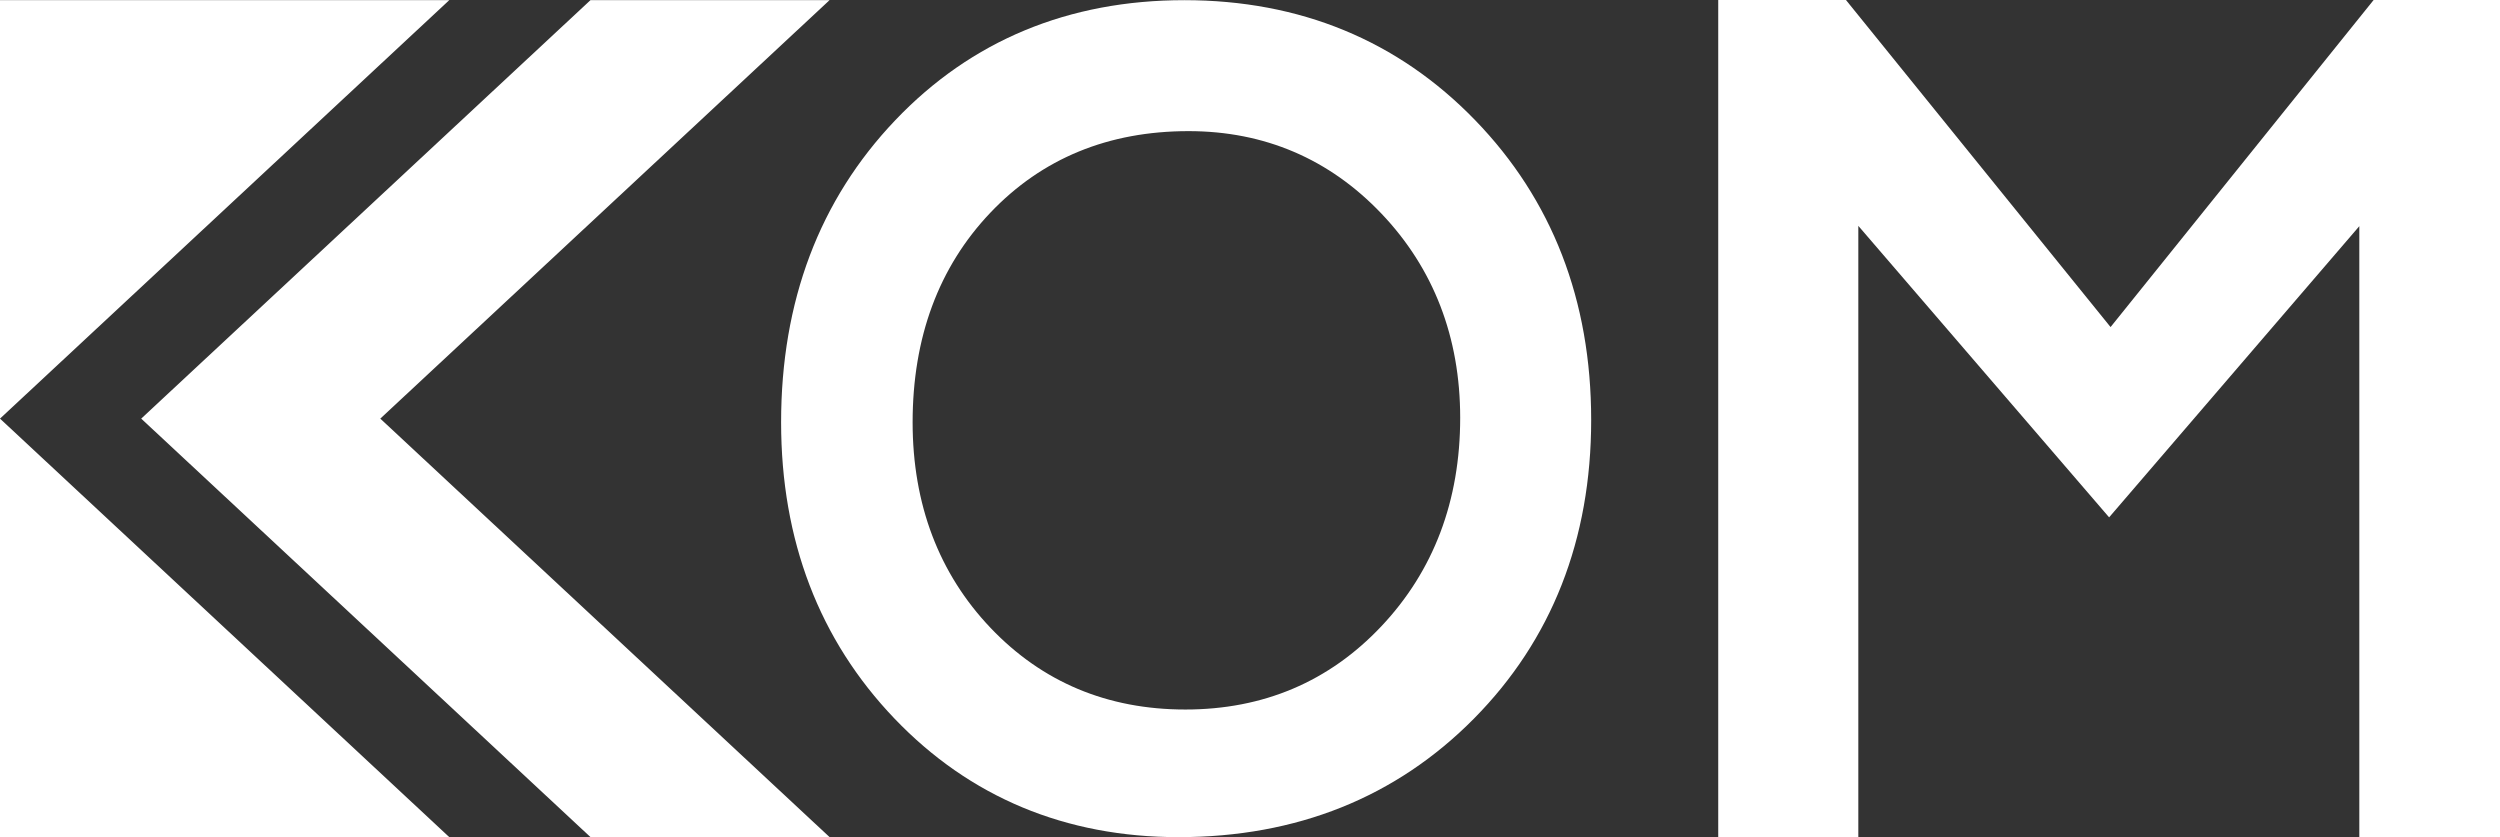
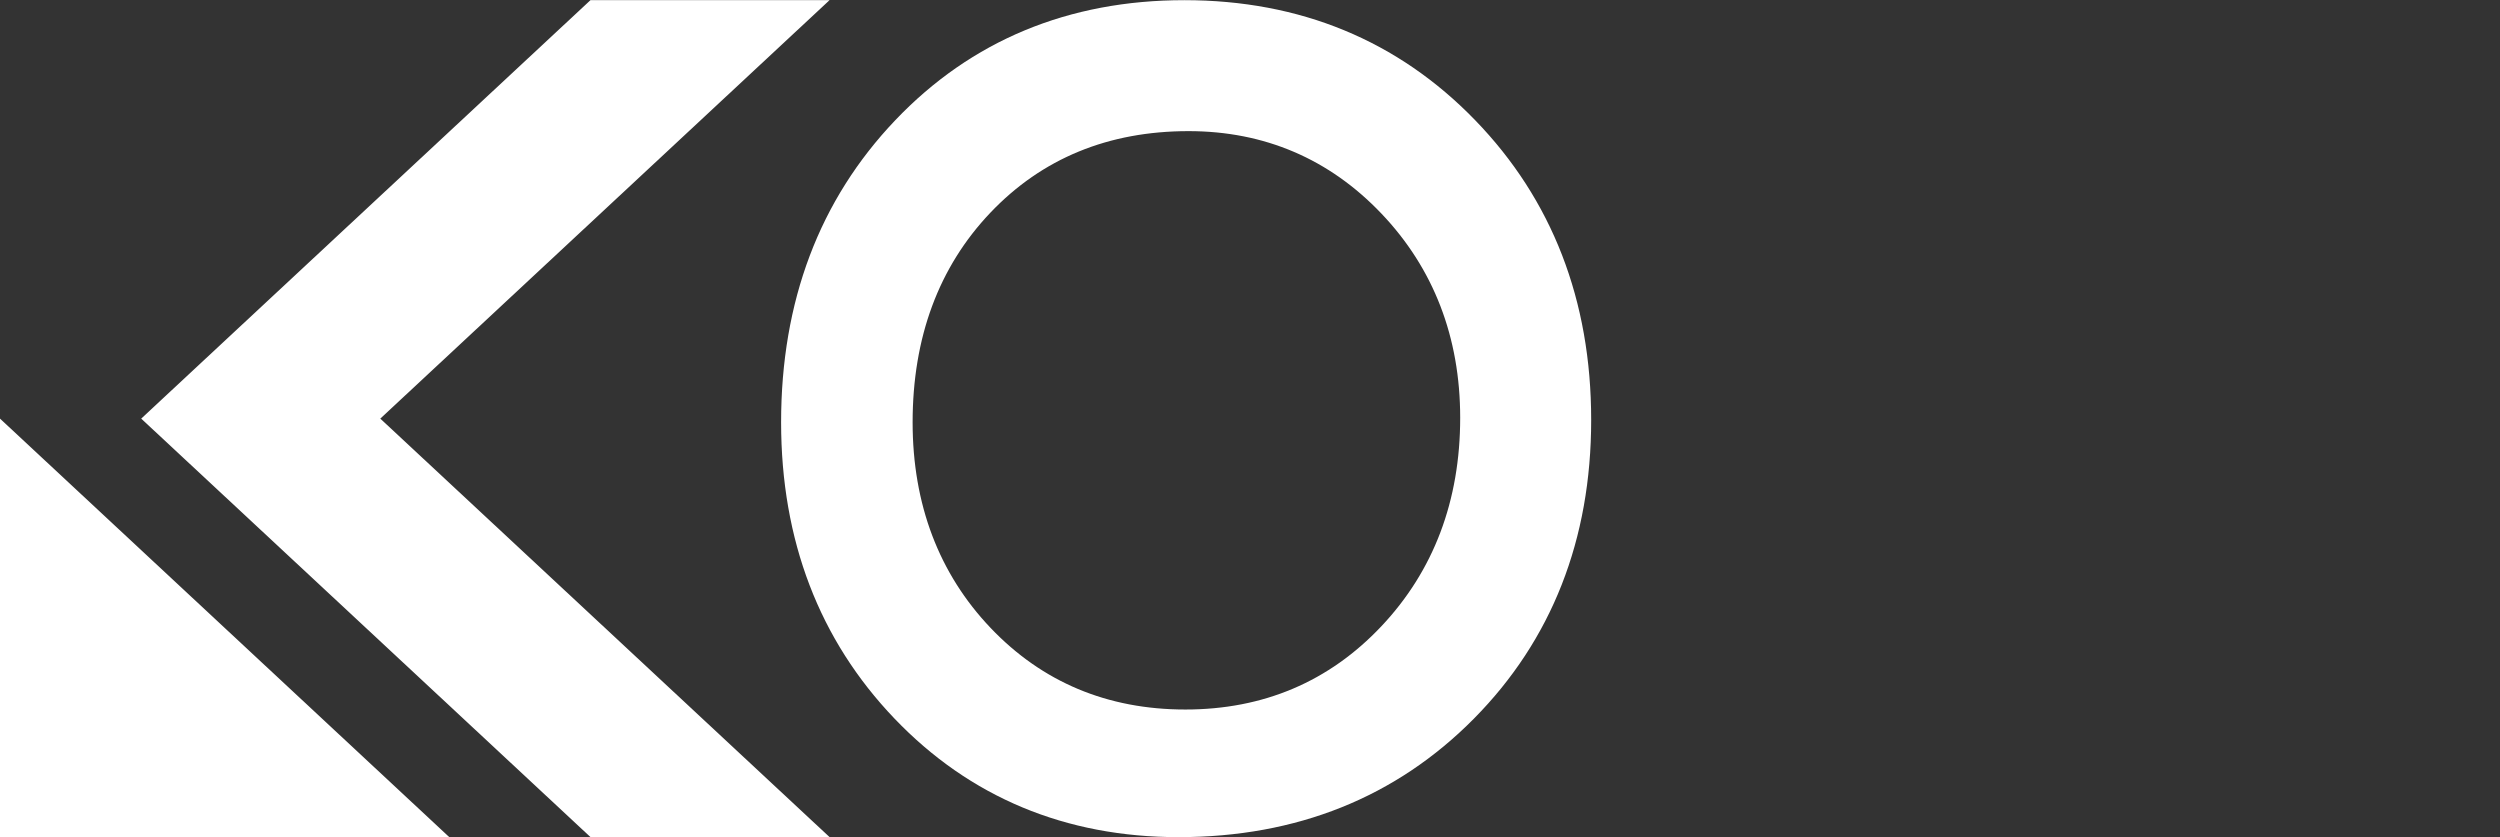
<svg xmlns="http://www.w3.org/2000/svg" viewBox="0 0 1054.66 353.13">
  <rect x="0" y="0" width="1054.66" height="353.13" fill="#333333" stroke="none" />
  <defs>
    <style>.cls-1{fill:#fff;}</style>
  </defs>
  <g id="Layer_2" data-name="Layer 2">
    <g id="Layer_1-2" data-name="Layer 1">
-       <polygon class="cls-1" points="189.52 0.07 0 176.6 0 0.07 189.52 0.07" />
      <polygon class="cls-1" points="0 176.6 189.51 353.13 0 353.13 0 176.6" />
      <polygon class="cls-1" points="160.43 176.6 349.95 353.13 249.09 353.13 59.57 176.6 249.09 0.07 349.95 0.07 160.43 176.6" />
      <path class="cls-1" d="M622.28,50.67C589.74,17.09,548.47.07,499.62.07S409.73,17.1,377.7,50.7s-48.18,76.41-48.18,127.46c0,49.79,16.1,91.83,47.85,125s72.12,50,119.82,50c49.86,0,91.79-16.81,124.61-50s49.46-75.52,49.46-126S654.78,84.2,622.28,50.67ZM616,176.24c0,35-11.18,64.56-33.24,87.95s-49.81,35.13-82.7,35.13-60.41-11.58-82.17-34.43S385,212.8,385,178.16c0-35.76,11-65.5,32.79-88.42s49.81-34.42,83.6-34.42c32,0,59.4,11.7,81.39,34.79S616,142.24,616,176.24Z" />
-       <polygon class="cls-1" points="1001.35 0 890.37 137.98 778.74 0 724.86 0 724.86 353.13 783.96 353.13 783.96 95.28 889.76 218.25 995.31 95.41 995.31 353.13 1054.66 353.13 1054.66 0 1001.35 0" />
    </g>
  </g>
</svg>